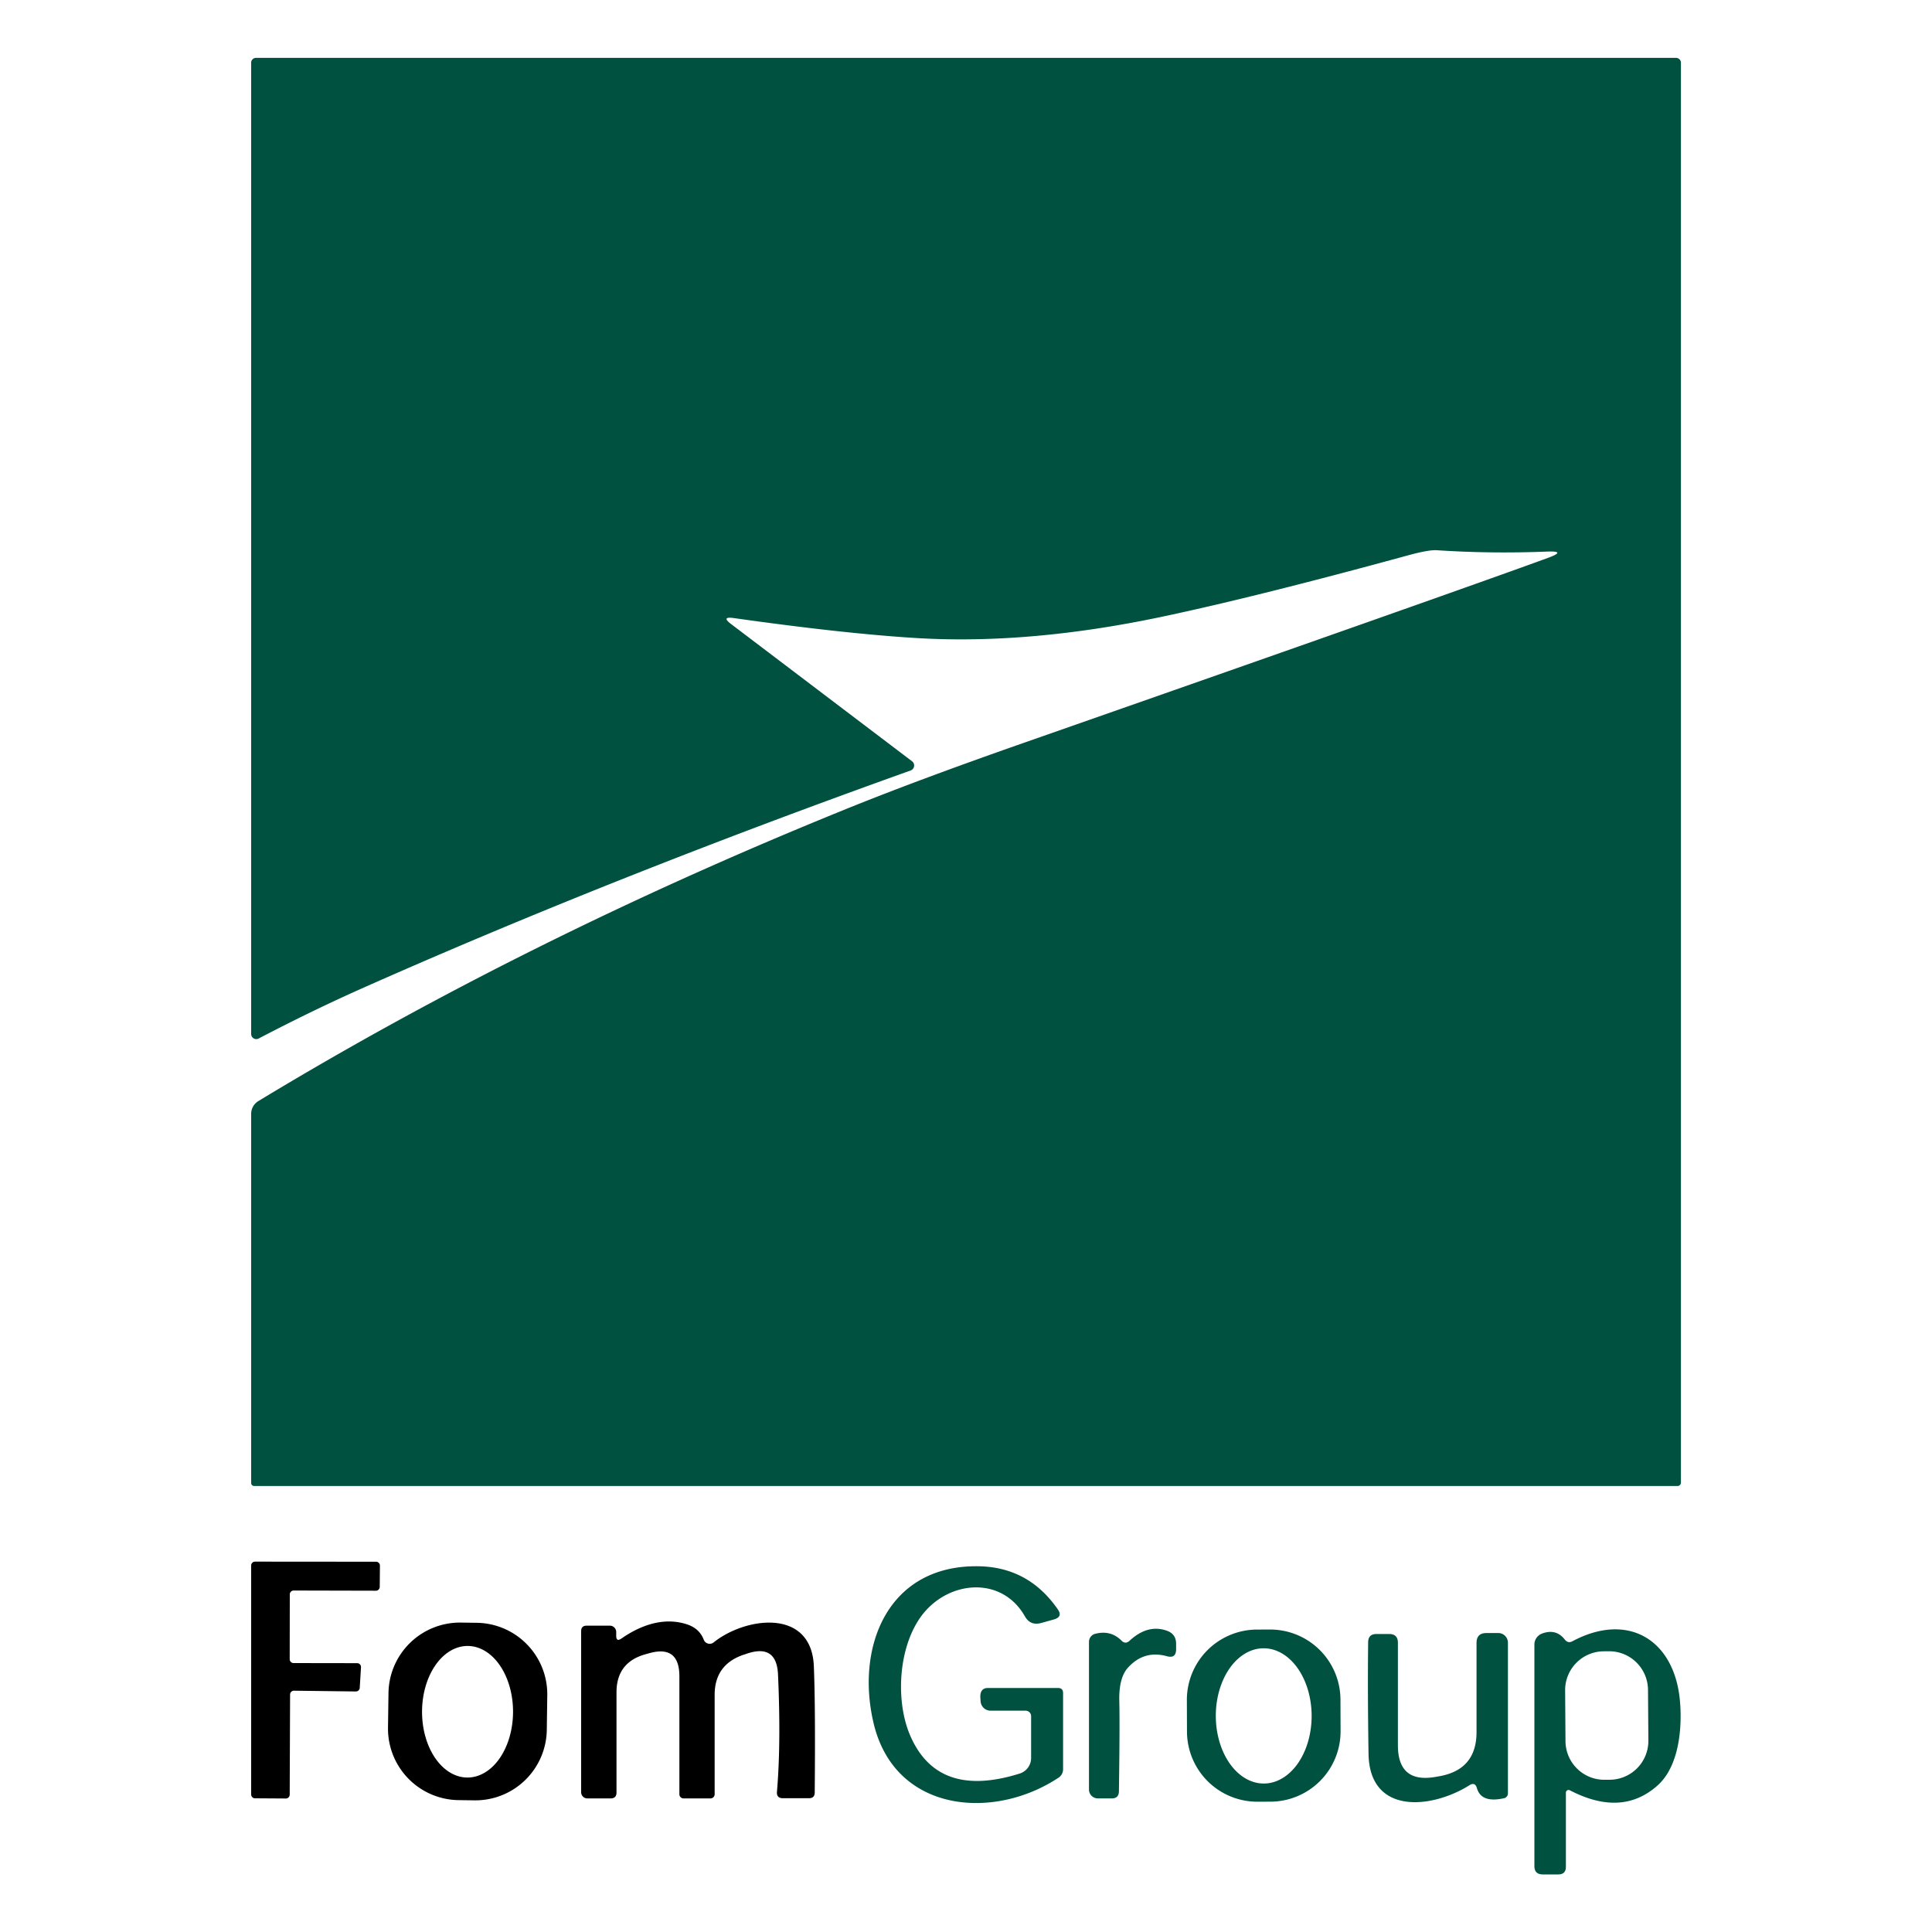
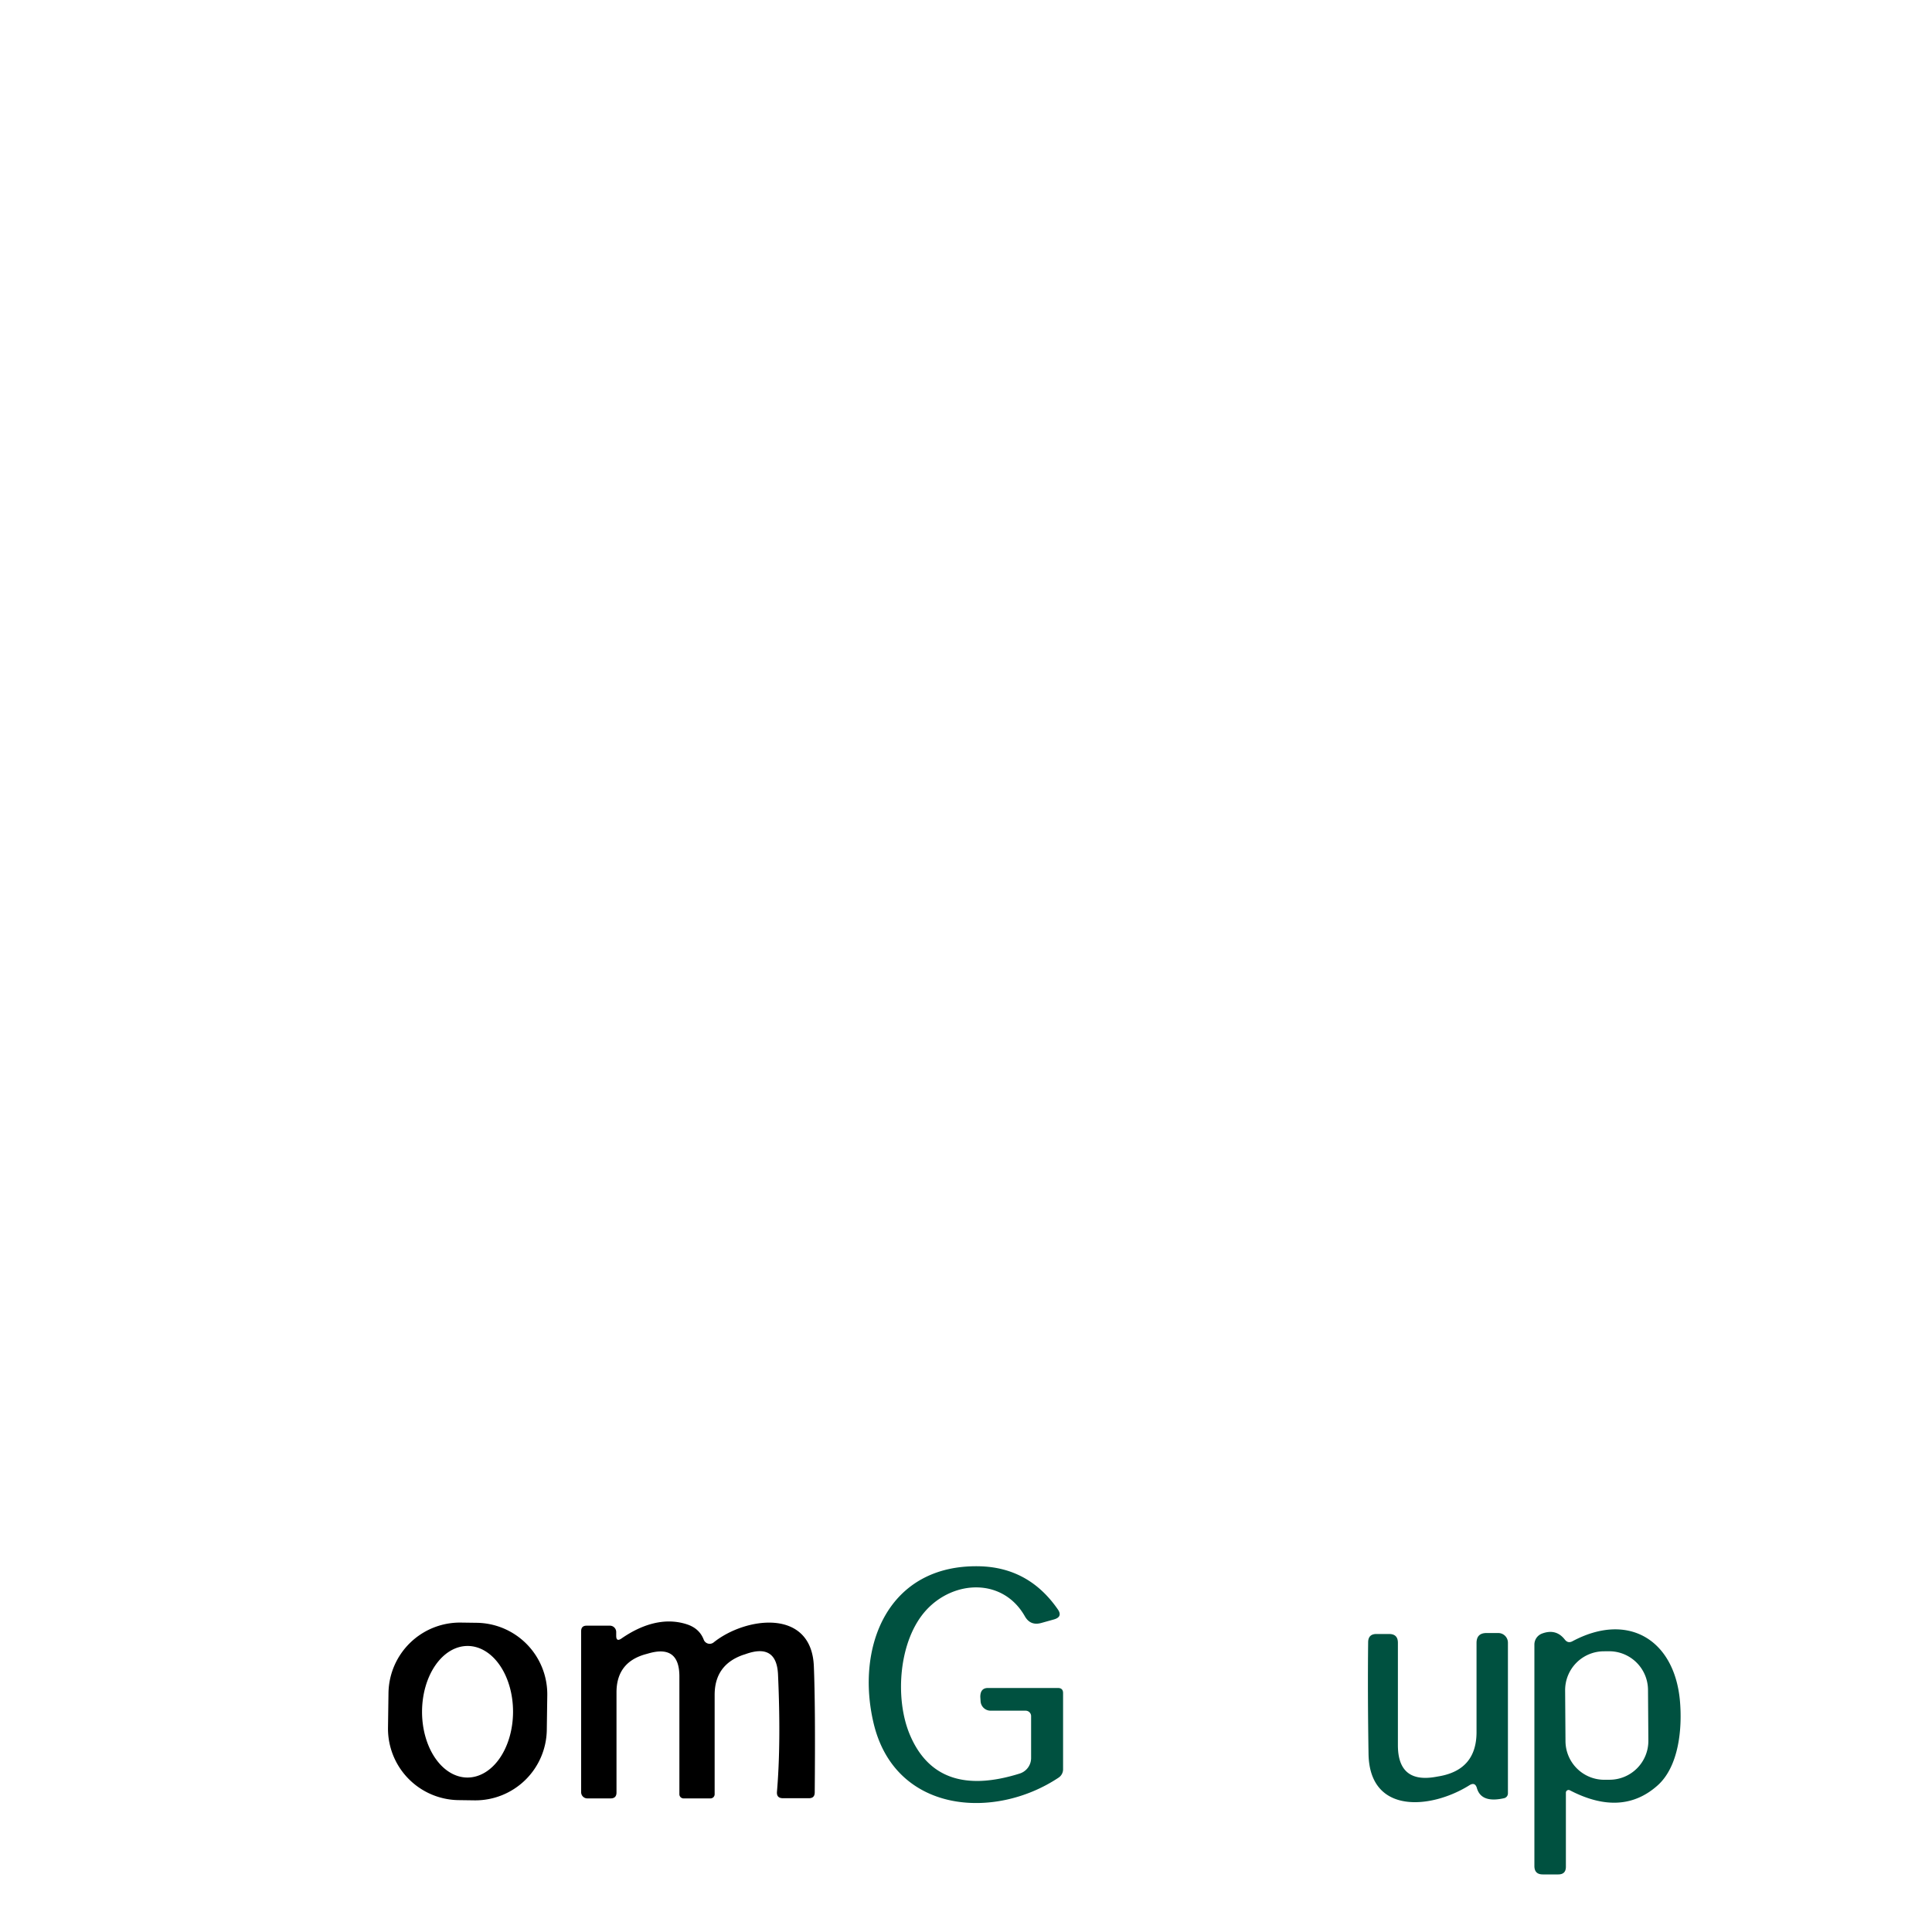
<svg xmlns="http://www.w3.org/2000/svg" version="1.1" viewBox="0.00 0.00 200.00 200.00">
-   <path fill="#005140" d="   M 160.25 57.75   Q 162.24 57.02 160.13 57.10   Q 154.33 57.33 148.75 56.96   Q 147.92 56.90 145.83 57.47   Q 130.29 61.72 120.55 63.79   Q 106.71 66.74 95.03 66.06   Q 87.56 65.62 75.94 63.98   Q 74.63 63.80 75.68 64.60   L 94.42 78.81   A 0.55 0.55 0.0 0 1 94.27 79.76   Q 63.52 90.76 37.71 102.21   Q 32.39 104.57 26.77 107.51   A 0.53 0.53 0.0 0 1 26.00 107.04   L 26.00 6.49   A 0.50 0.50 0.0 0 1 26.50 5.99   L 173.50 5.99   A 0.51 0.51 0.0 0 1 174.01 6.50   L 174.01 153.48   A 0.35 0.35 0.0 0 1 173.66 153.83   L 26.35 153.83   Q 26.00 153.83 26.00 153.48   L 26.00 115.30   A 1.55 1.54 -15.6 0 1 26.75 113.98   Q 54.42 97.22 87.19 83.91   Q 94.78 80.82 105.92 76.92   Q 150.63 61.27 160.25 57.75   Z" />
-   <path fill="#000000" d="   M 30.00 165.05   L 29.99 171.76   A 0.40 0.40 0.0 0 0 30.39 172.16   L 36.97 172.17   A 0.40 0.40 0.0 0 1 37.37 172.59   L 37.24 174.73   A 0.40 0.40 0.0 0 1 36.84 175.10   L 30.43 175.02   A 0.40 0.40 0.0 0 0 30.03 175.41   L 29.99 185.78   A 0.40 0.40 0.0 0 1 29.59 186.18   L 26.40 186.16   A 0.40 0.40 0.0 0 1 26.00 185.76   L 26.00 162.06   A 0.40 0.40 0.0 0 1 26.40 161.66   L 38.93 161.67   A 0.40 0.40 0.0 0 1 39.33 162.07   L 39.31 164.27   A 0.40 0.40 0.0 0 1 38.91 164.67   L 30.40 164.65   A 0.40 0.40 0.0 0 0 30.00 165.05   Z" />
  <path fill="#005140" d="   M 106.74 177.65   A 0.57 0.56 0.0 0 0 106.17 177.09   L 102.55 177.09   A 1.04 1.04 0.0 0 1 101.51 176.11   Q 101.48 175.66 101.48 175.64   Q 101.49 174.75 102.25 174.74   L 109.52 174.74   Q 110.05 174.74 110.05 175.27   L 110.05 183.16   A 1.04 1.03 -17.5 0 1 109.60 184.01   C 102.92 188.47 92.66 187.70 90.44 178.41   C 88.54 170.46 91.91 161.93 101.39 162.14   Q 106.49 162.26 109.49 166.58   Q 110.06 167.38 109.08 167.65   L 107.79 168.01   Q 106.67 168.32 106.10 167.33   C 103.84 163.33 98.77 163.55 95.90 166.66   C 93.03 169.77 92.60 175.80 94.18 179.56   Q 97.00 186.28 105.55 183.60   A 1.69 1.68 -8.7 0 0 106.74 181.99   L 106.74 177.65   Z" />
  <path fill="#000000" d="   M 64.33 169.62   C 66.37 168.20 68.75 167.39 71.08 168.14   Q 72.40 168.56 72.85 169.74   A 0.66 0.66 0.0 0 0 73.88 170.02   C 77.15 167.39 84.01 166.43 84.25 172.50   Q 84.42 176.64 84.34 185.57   Q 84.33 186.15 83.75 186.15   L 81.05 186.15   Q 80.38 186.15 80.43 185.49   Q 80.86 180.44 80.54 173.34   Q 80.39 170.08 77.19 171.23   L 76.88 171.33   Q 73.98 172.37 73.98 175.45   L 73.98 185.74   A 0.43 0.43 0.0 0 1 73.55 186.17   L 70.76 186.17   A 0.43 0.43 0.0 0 1 70.33 185.74   L 70.33 173.54   Q 70.33 170.25 67.17 171.15   L 66.81 171.25   Q 63.82 172.09 63.82 175.19   L 63.82 185.56   Q 63.82 186.17 63.21 186.17   L 60.80 186.17   A 0.64 0.64 0.0 0 1 60.16 185.53   L 60.16 168.86   Q 60.16 168.29 60.72 168.29   L 63.14 168.29   A 0.66 0.65 -90.0 0 1 63.79 168.95   L 63.79 169.34   Q 63.79 169.99 64.33 169.62   Z" />
  <path fill="#000000" d="   M 56.604 179.075   A 7.40 7.40 0.0 0 1 49.102 186.371   L 47.462 186.348   A 7.40 7.40 0.0 0 1 40.166 178.845   L 40.216 175.265   A 7.40 7.40 0.0 0 1 47.718 167.969   L 49.358 167.992   A 7.40 7.40 0.0 0 1 56.654 175.495   L 56.604 179.075   Z   M 48.388 184.01   A 6.81 4.71 90.1 0 0 53.11 177.208   A 6.81 4.71 90.1 0 0 48.412 170.39   A 6.81 4.71 90.1 0 0 43.69 177.192   A 6.81 4.71 90.1 0 0 48.388 184.01   Z" />
-   <path fill="#005140" d="   M 116.93 169.85   Q 118.81 168.11 120.79 168.81   Q 121.75 169.15 121.75 170.17   L 121.75 170.72   Q 121.75 171.72 120.79 171.45   Q 118.44 170.80 116.77 172.63   Q 115.80 173.70 115.87 176.13   Q 115.93 178.50 115.83 185.44   Q 115.82 186.17 115.09 186.17   L 113.65 186.17   A 0.92 0.92 0.0 0 1 112.73 185.25   L 112.73 169.97   A 0.87 0.85 83.2 0 1 113.38 169.13   Q 114.98 168.72 116.09 169.83   Q 116.50 170.25 116.93 169.85   Z" />
-   <path fill="#005140" d="   M 138.776 179.202   A 7.28 7.28 0.0 0 1 131.521 186.508   L 130.181 186.512   A 7.28 7.28 0.0 0 1 122.876 179.258   L 122.864 175.998   A 7.28 7.28 0.0 0 1 130.119 168.692   L 131.459 168.688   A 7.28 7.28 0.0 0 1 138.764 175.942   L 138.776 179.202   Z   M 130.832 184.63   A 7.00 4.96 89.9 0 0 135.78 177.621   A 7.00 4.96 89.9 0 0 130.808 170.63   A 7.00 4.96 89.9 0 0 125.86 177.639   A 7.00 4.96 89.9 0 0 130.832 184.63   Z" />
  <path fill="#005140" d="   M 162.10 185.58   L 162.10 193.25   Q 162.10 194.04 161.31 194.04   L 159.71 194.04   Q 158.84 194.04 158.84 193.17   L 158.84 170.24   A 1.22 1.21 -10.6 0 1 159.62 169.11   Q 161.08 168.56 161.99 169.73   Q 162.32 170.15 162.78 169.90   C 168.51 166.84 173.30 169.71 173.90 176.00   C 174.17 178.92 173.80 182.86 171.59 184.83   Q 167.89 188.13 162.51 185.33   A 0.28 0.28 0.0 0 0 162.10 185.58   Z   M 170.601 174.93   A 4.02 4.02 0.0 0 0 166.554 170.938   L 166.014 170.942   A 4.02 4.02 0.0 0 0 162.022 174.99   L 162.059 180.25   A 4.02 4.02 0.0 0 0 166.106 184.242   L 166.646 184.238   A 4.02 4.02 0.0 0 0 170.638 180.19   L 170.601 174.93   Z" />
  <path fill="#005140" d="   M 152.89 185.11   Q 152.70 184.44 152.11 184.81   C 148.19 187.27 141.77 187.90 141.67 181.56   Q 141.57 175.30 141.63 170.00   Q 141.64 169.15 142.49 169.15   L 143.80 169.15   Q 144.71 169.15 144.71 170.06   L 144.71 180.66   Q 144.71 184.64 148.63 183.94   L 149.03 183.87   Q 152.85 183.18 152.85 179.30   L 152.85 170.08   Q 152.85 169.05 153.88 169.05   L 155.10 169.05   A 1.00 1.00 0.0 0 1 156.10 170.05   L 156.10 185.65   A 0.51 0.51 0.0 0 1 155.70 186.15   Q 153.34 186.68 152.89 185.11   Z" />
</svg>